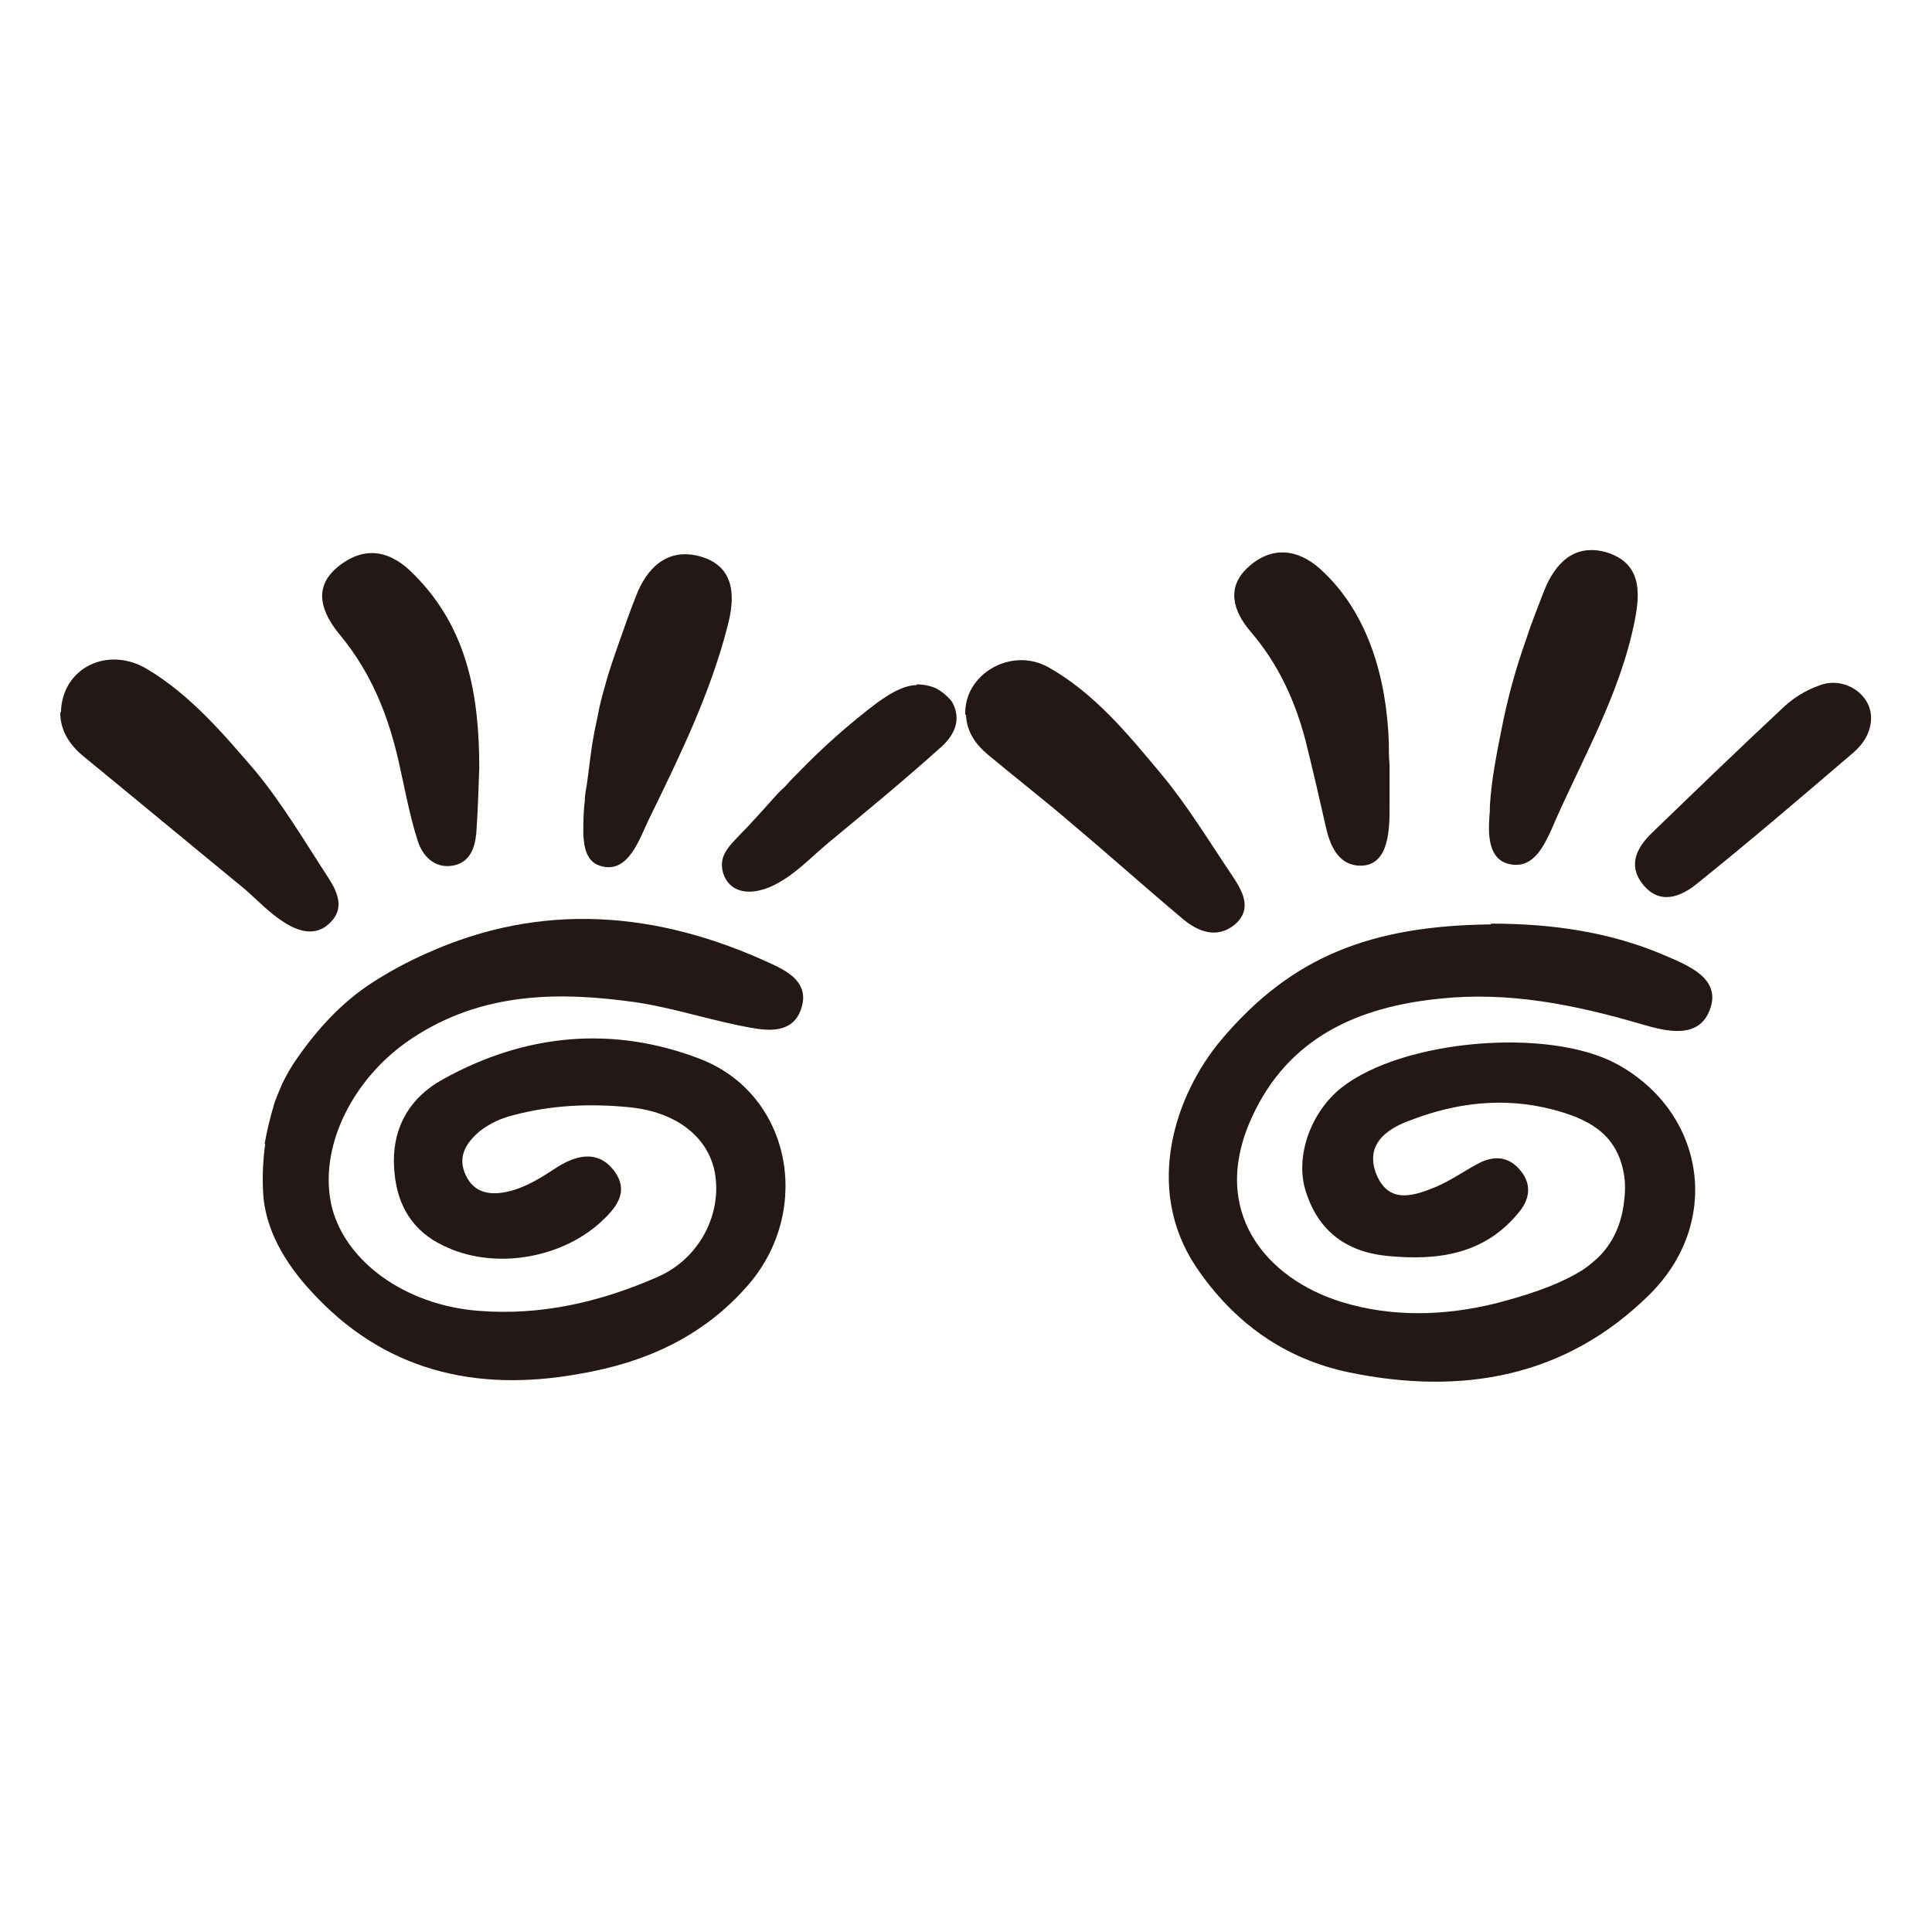
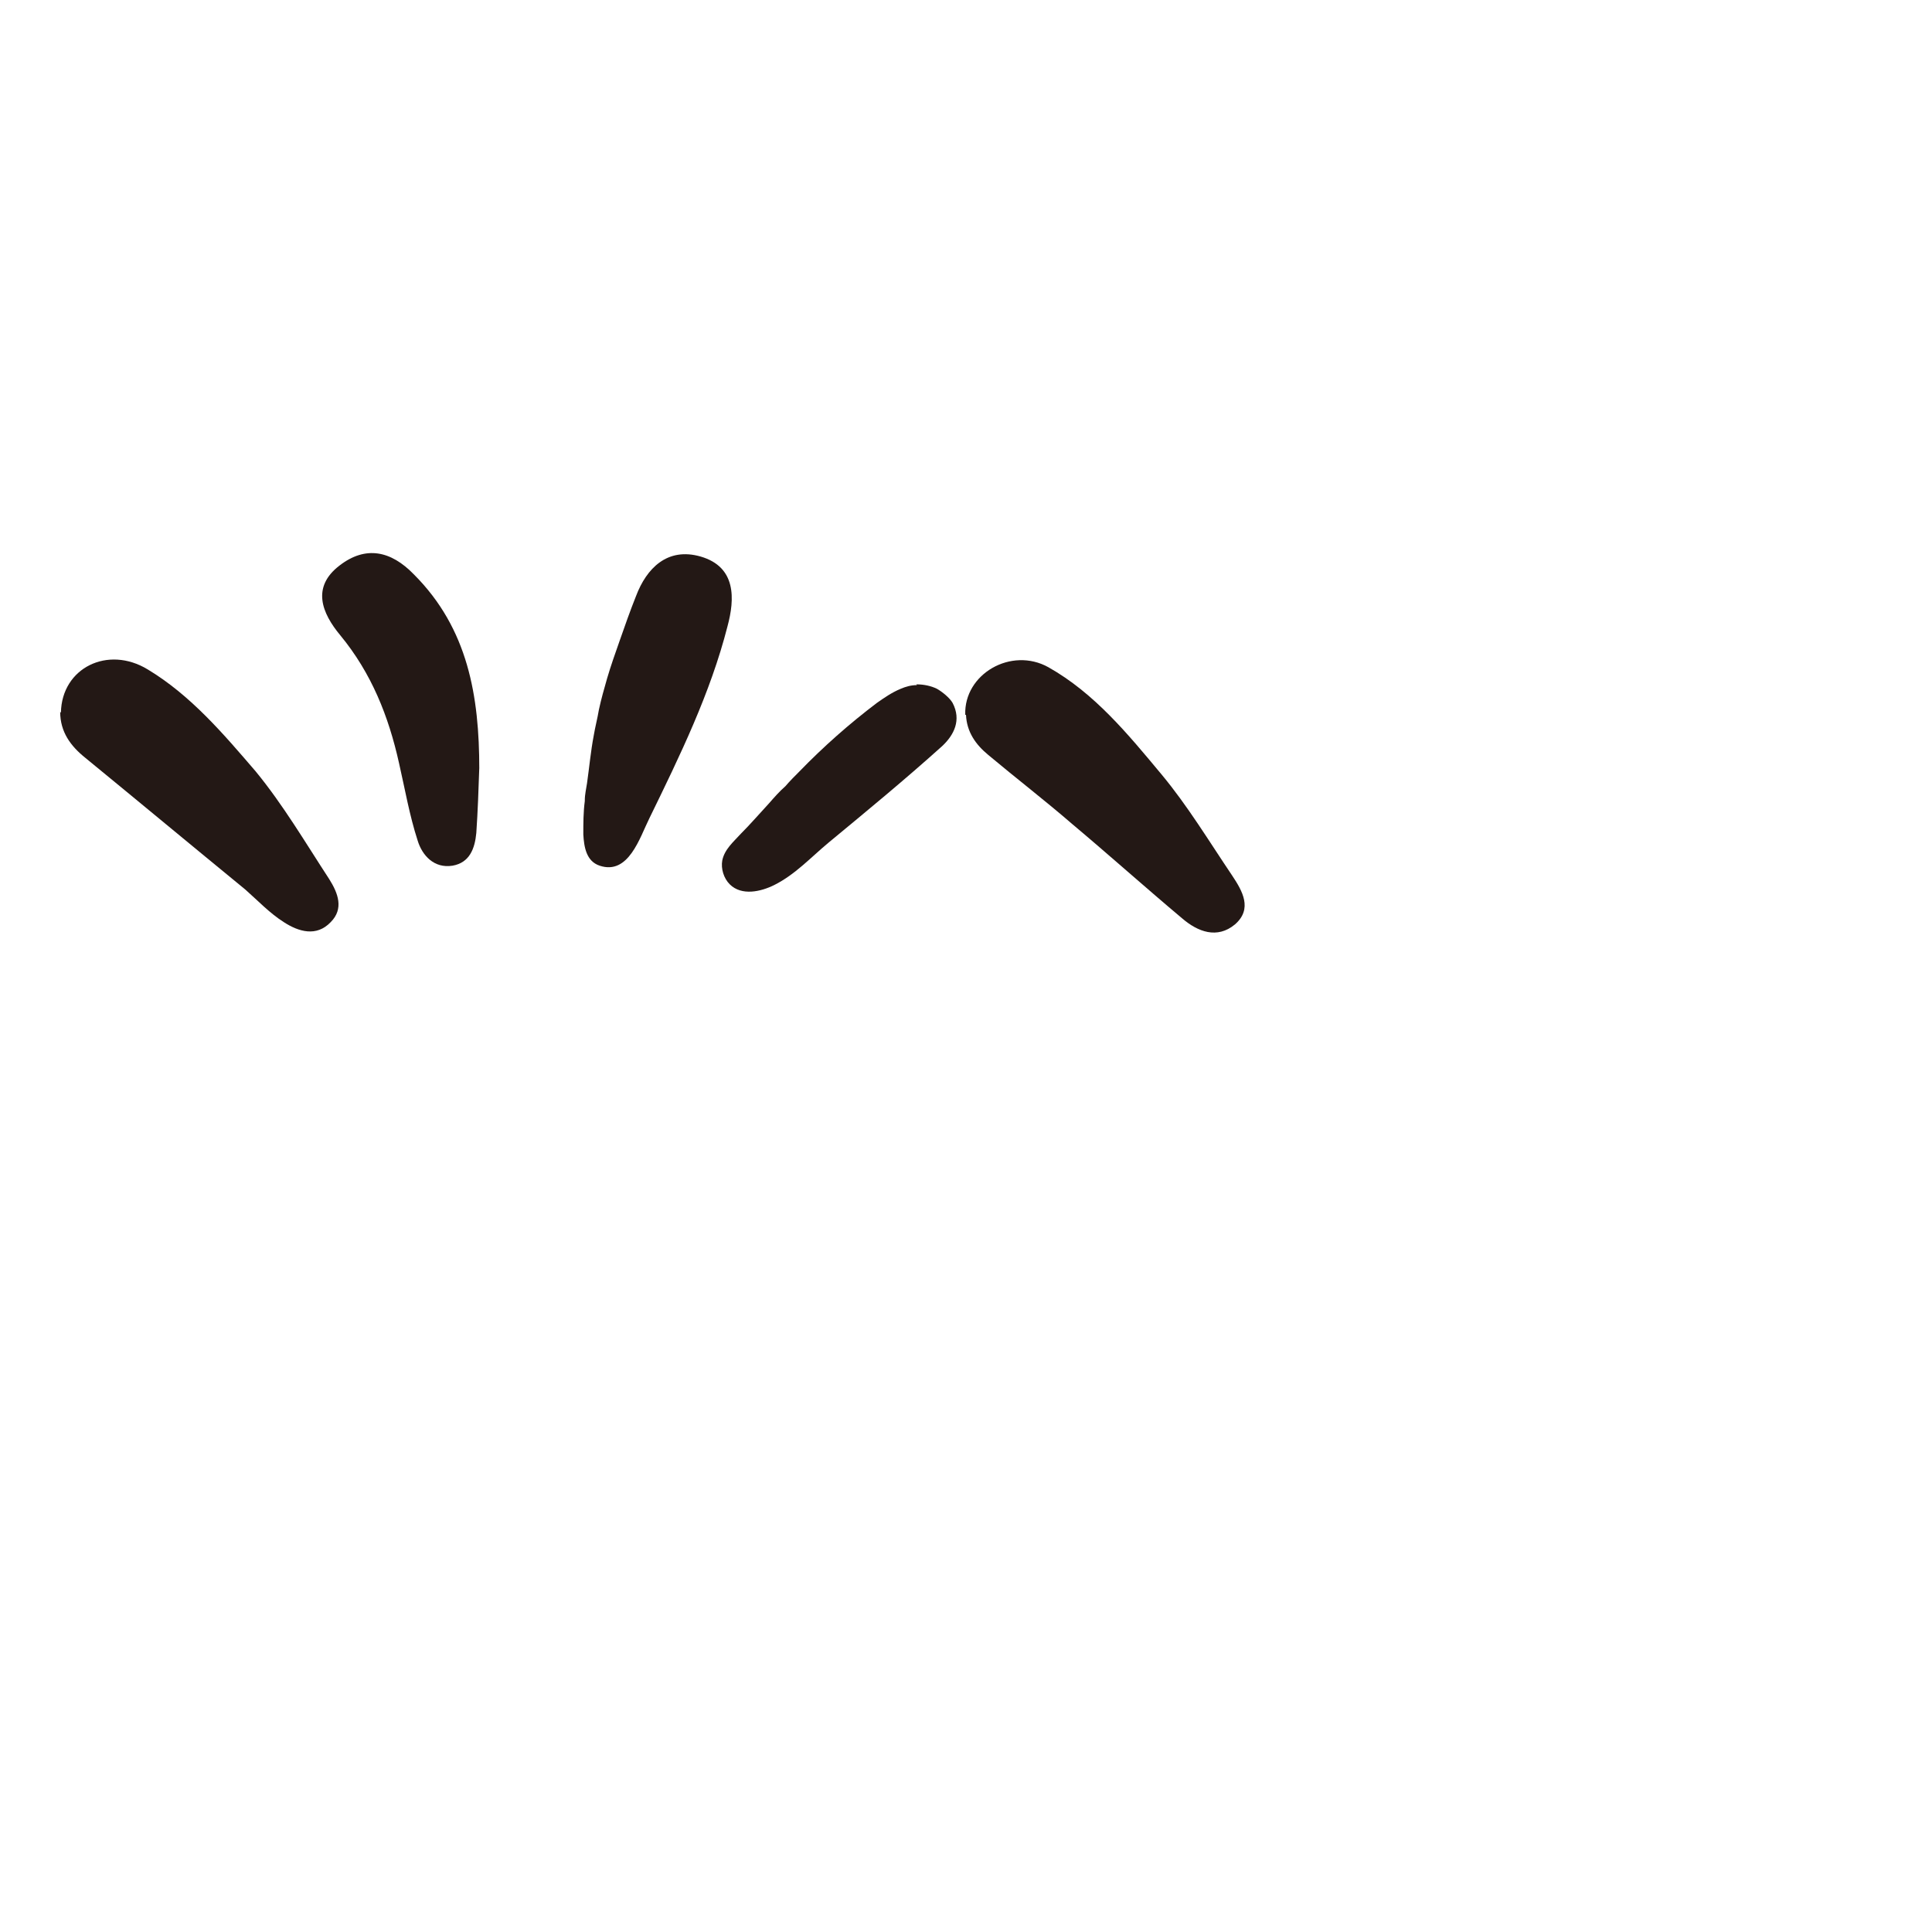
<svg xmlns="http://www.w3.org/2000/svg" id="_圖層_1" data-name="圖層 1" viewBox="0 0 26 26">
  <defs>
    <style> .cls-1 { fill: #231815; } </style>
  </defs>
-   <path class="cls-1" d="M3.56,15.4c.03-.17,.07-.34,.12-.51,.03-.11,.08-.21,.12-.31,.06-.12,.12-.23,.2-.34,.27-.39,.6-.75,1-1.01,.23-.15,.49-.29,.74-.4,1.55-.7,3.11-.57,4.64,.14,.24,.11,.5,.26,.41,.58-.1,.35-.42,.33-.69,.28-.51-.09-1.01-.26-1.53-.34-1.05-.15-2.08-.14-3.02,.48-.82,.54-1.28,1.5-1.08,2.29,.19,.72,.98,1.3,1.96,1.38,.85,.07,1.66-.12,2.43-.46,.56-.25,.86-.85,.76-1.4-.09-.48-.52-.82-1.16-.88-.52-.05-1.04-.03-1.56,.11-.16,.04-.31,.11-.44,.21-.19,.16-.31,.35-.19,.6,.12,.25,.35,.27,.59,.21,.24-.06,.45-.2,.65-.33,.26-.16,.54-.22,.75,.05,.22,.29,.03,.51-.19,.71-.55,.49-1.45,.63-2.11,.3-.4-.19-.61-.53-.65-.97-.06-.57,.18-1.01,.66-1.27,1.1-.61,2.28-.72,3.45-.27,1.22,.47,1.52,2.02,.66,3.03-.61,.71-1.4,1.06-2.29,1.21-1.39,.25-2.63-.04-3.61-1.12-.34-.37-.62-.83-.64-1.34-.01-.21,0-.43,.03-.64Z" />
-   <path class="cls-1" d="M20.07,12.43c.81,0,1.6,.11,2.34,.43,.3,.13,.74,.3,.61,.7-.14,.44-.6,.32-.94,.22-.89-.26-1.78-.44-2.71-.34-1.09,.11-2.03,.52-2.52,1.59-.59,1.28,.2,2.18,1.2,2.49,.68,.21,1.39,.19,2.08,.02,.38-.1,.78-.22,1.12-.42,.09-.05,.17-.12,.25-.19,.2-.19,.31-.44,.35-.71,.02-.14,.03-.3,0-.44-.1-.54-.5-.73-.96-.85-.66-.17-1.3-.09-1.92,.15-.33,.12-.61,.34-.44,.74,.17,.39,.51,.27,.8,.15,.21-.09,.4-.23,.6-.33,.2-.09,.38-.07,.53,.11,.15,.18,.13,.37,0,.54-.47,.6-1.12,.68-1.81,.61-.55-.06-.93-.35-1.09-.91-.12-.45,.08-1.02,.49-1.35,.82-.65,2.79-.82,3.71-.32,1.19,.65,1.42,2.13,.44,3.1-1.13,1.12-2.53,1.36-4.04,1.05-.87-.18-1.56-.67-2.07-1.43-.7-1.06-.27-2.31,.34-3.04,.95-1.13,2.02-1.54,3.63-1.56Z" />
  <path class="cls-1" d="M.82,9.59c.01-.6,.63-.91,1.17-.58,.58,.35,1.02,.87,1.45,1.37,.37,.45,.67,.96,.99,1.45,.12,.19,.2,.4,.02,.58-.19,.2-.43,.13-.63,0-.19-.12-.35-.29-.52-.44-.72-.59-1.43-1.18-2.15-1.77-.2-.16-.34-.35-.34-.62Z" />
  <path class="cls-1" d="M12.99,9.62c-.02-.55,.62-.92,1.12-.64,.62,.35,1.07,.9,1.52,1.44,.35,.42,.64,.9,.95,1.36,.14,.21,.28,.45,.04,.66-.24,.2-.5,.1-.71-.08-.5-.42-.98-.85-1.48-1.27-.37-.32-.76-.62-1.13-.93-.17-.14-.29-.31-.3-.54Z" />
-   <path class="cls-1" d="M20.05,10.91s0-.04,0-.06c.02-.35,.09-.7,.16-1.05,.08-.41,.19-.81,.33-1.2,.07-.22,.16-.44,.24-.65,.14-.35,.39-.64,.83-.52,.47,.14,.47,.52,.39,.92-.2,1.01-.72,1.88-1.12,2.81-.11,.24-.26,.56-.6,.46-.28-.09-.25-.47-.23-.71Z" />
  <path class="cls-1" d="M6.45,10.33c-.01,.29-.02,.59-.04,.88-.02,.21-.09,.4-.32,.44-.25,.04-.41-.14-.47-.34-.11-.34-.17-.69-.25-1.04-.14-.63-.37-1.21-.79-1.72-.25-.3-.39-.65-.01-.94,.35-.27,.69-.2,1,.12,.73,.73,.88,1.64,.88,2.62Z" />
  <path class="cls-1" d="M7.87,10.77c0-.08,.02-.16,.03-.23,.03-.21,.05-.43,.09-.64,.02-.12,.05-.23,.07-.35,.03-.14,.07-.28,.11-.42,.05-.17,.11-.34,.17-.51,.07-.2,.14-.4,.22-.6,.14-.37,.42-.66,.87-.53,.48,.14,.46,.57,.36,.94-.23,.9-.64,1.74-1.05,2.58-.13,.26-.28,.77-.67,.64-.18-.06-.21-.25-.22-.42,0-.15,0-.3,.02-.45Z" />
-   <path class="cls-1" d="M18.7,10.29c0,.19,0,.38,0,.57,0,.28,0,.79-.39,.79-.28,0-.4-.24-.46-.49-.09-.4-.18-.79-.28-1.19-.14-.54-.37-1.04-.74-1.47-.24-.28-.33-.6-.03-.87,.31-.28,.66-.25,.97,.03,.65,.59,.89,1.48,.92,2.33,0,.1,0,.2,.01,.3Z" />
-   <path class="cls-1" d="M25.18,9.66c0,.19-.1,.35-.24,.47-.69,.59-1.39,1.19-2.1,1.76-.22,.18-.51,.3-.74,0-.2-.26-.06-.5,.14-.69,.59-.57,1.17-1.13,1.77-1.69,.13-.12,.29-.22,.46-.28,.33-.14,.71,.1,.71,.43Z" />
  <path class="cls-1" d="M12.33,9.21s0,0,.01,0c.09,0,.19,.02,.27,.06,.07,.04,.17,.12,.21,.19,.12,.23,.02,.43-.14,.58-.5,.45-1.01,.87-1.53,1.3-.24,.2-.45,.43-.73,.57-.18,.09-.44,.15-.6-.01-.08-.08-.12-.21-.1-.32,.03-.15,.15-.25,.25-.36,.13-.13,.25-.27,.38-.41,.07-.08,.14-.16,.22-.23,.06-.07,.12-.13,.19-.2,.32-.33,.67-.64,1.04-.92,.1-.07,.2-.14,.32-.19,.07-.03,.14-.05,.22-.05Z" />
</svg>